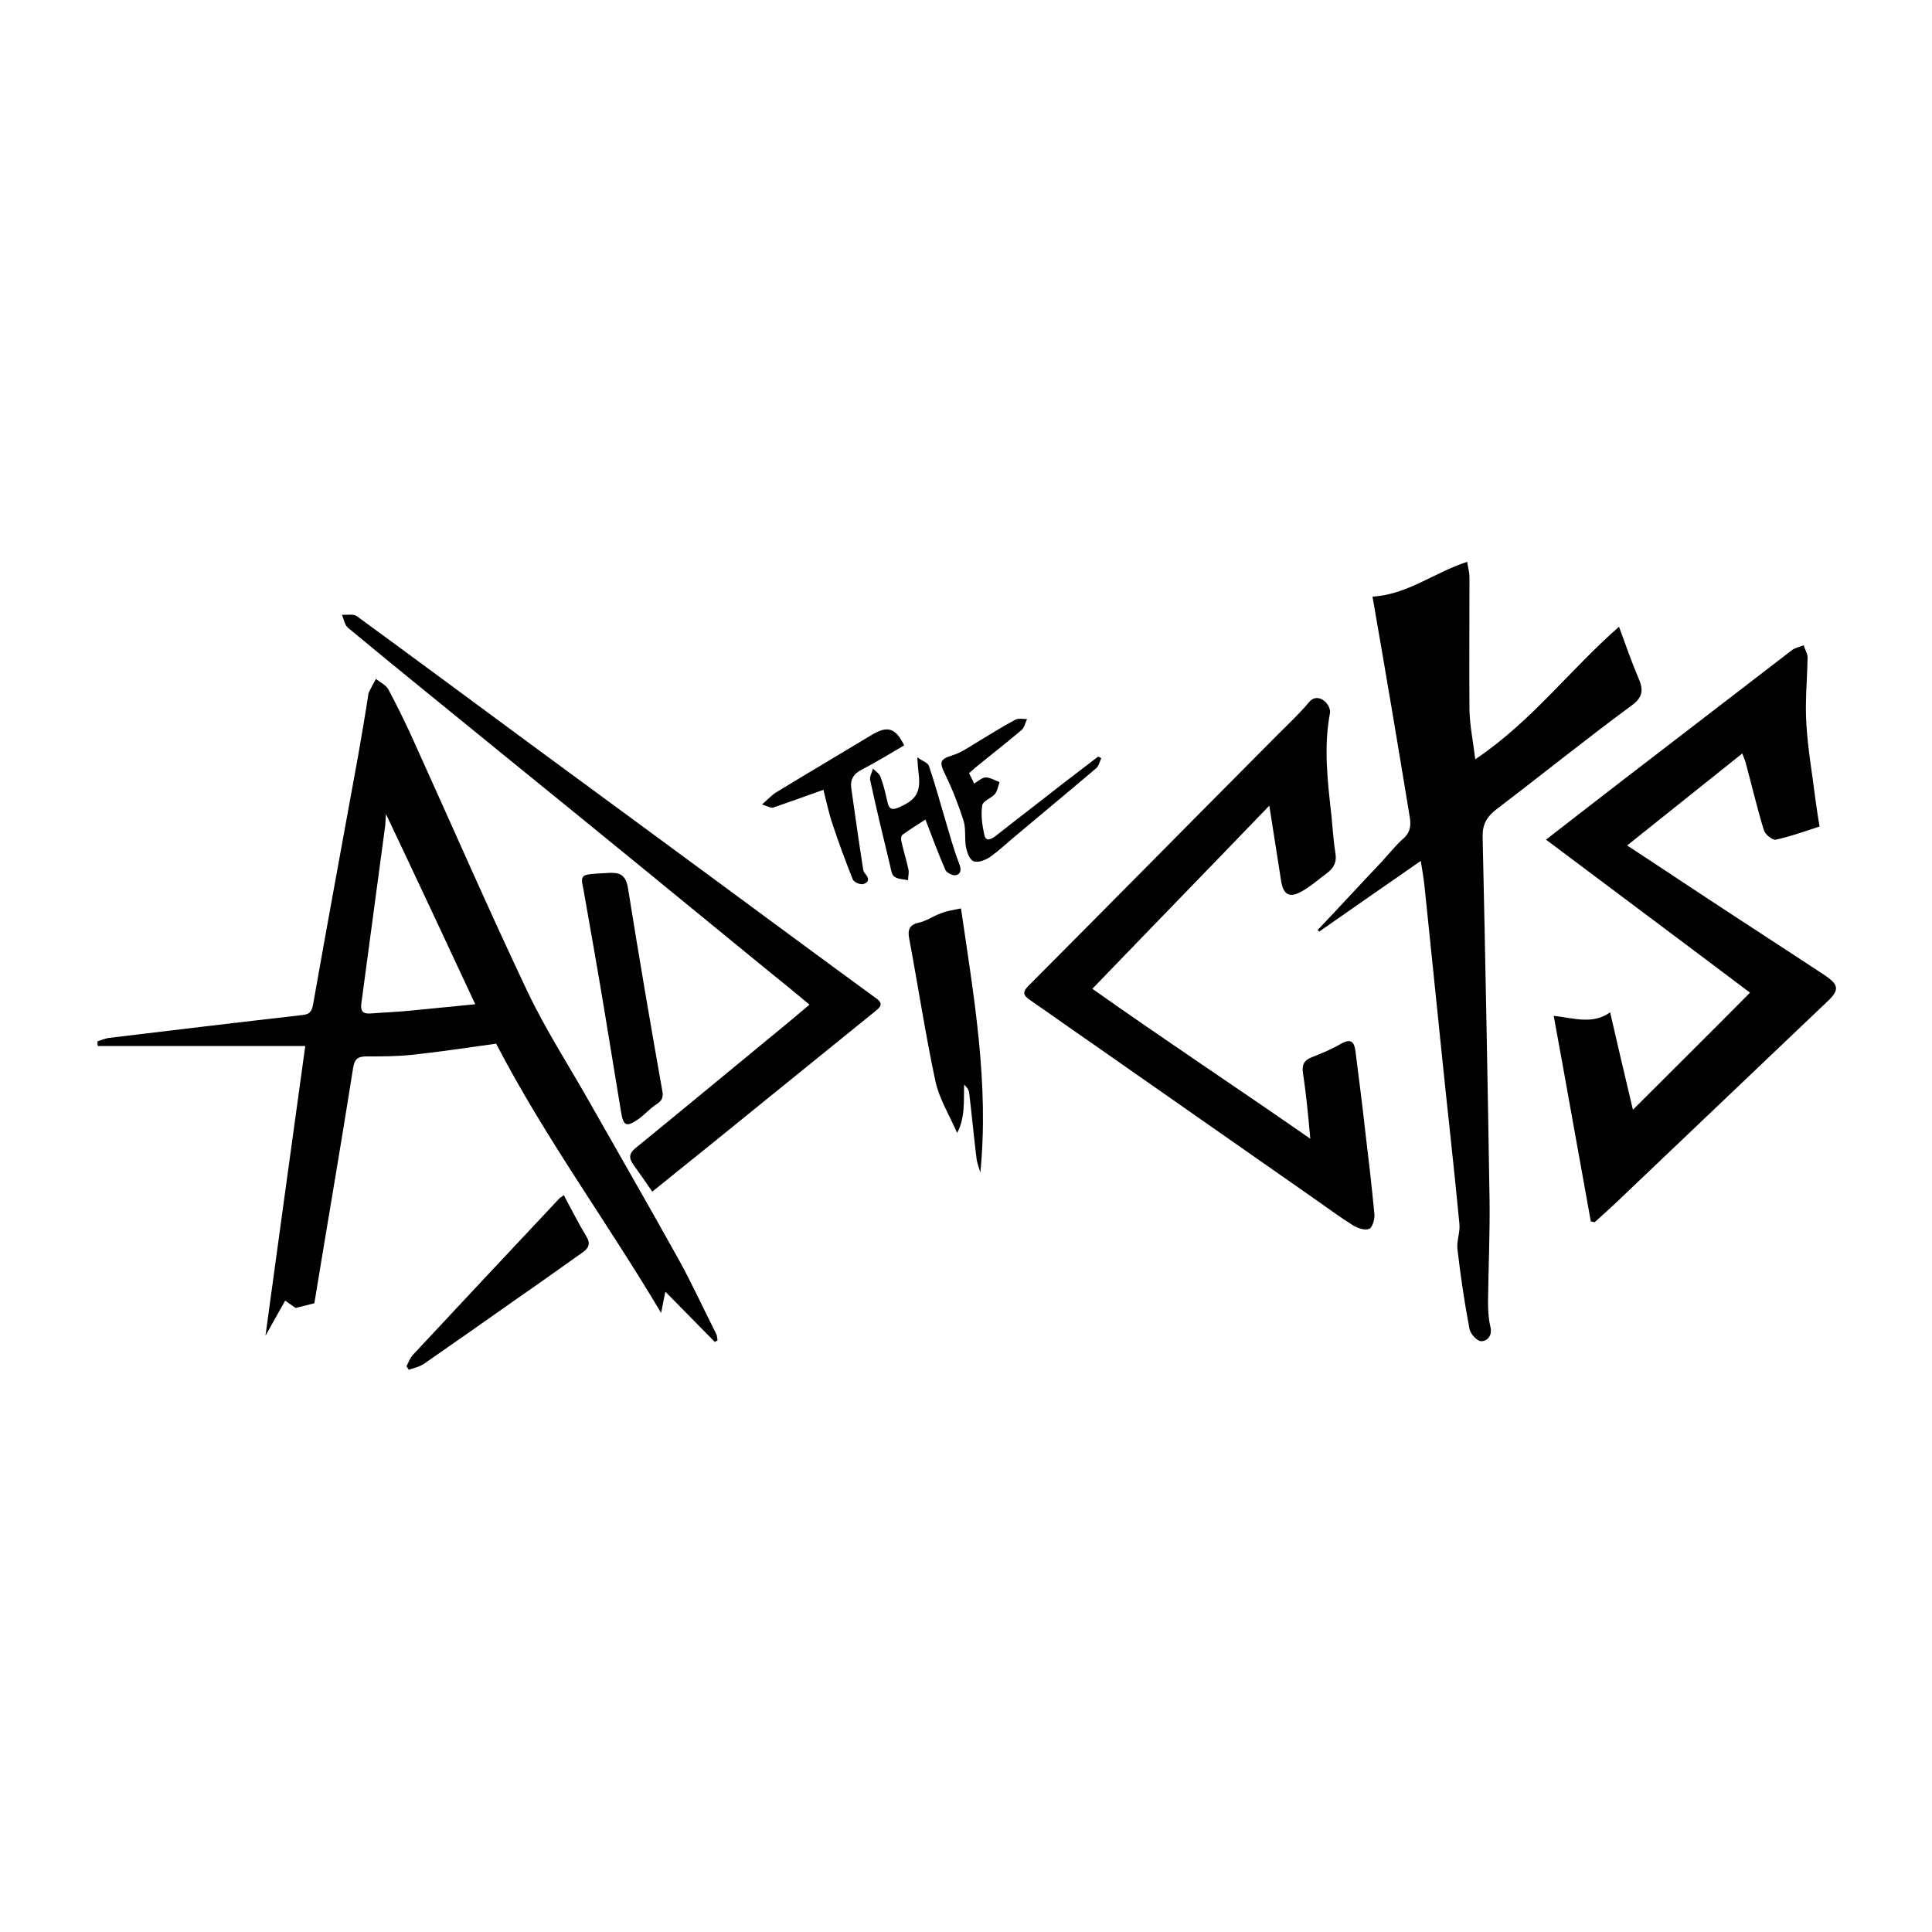
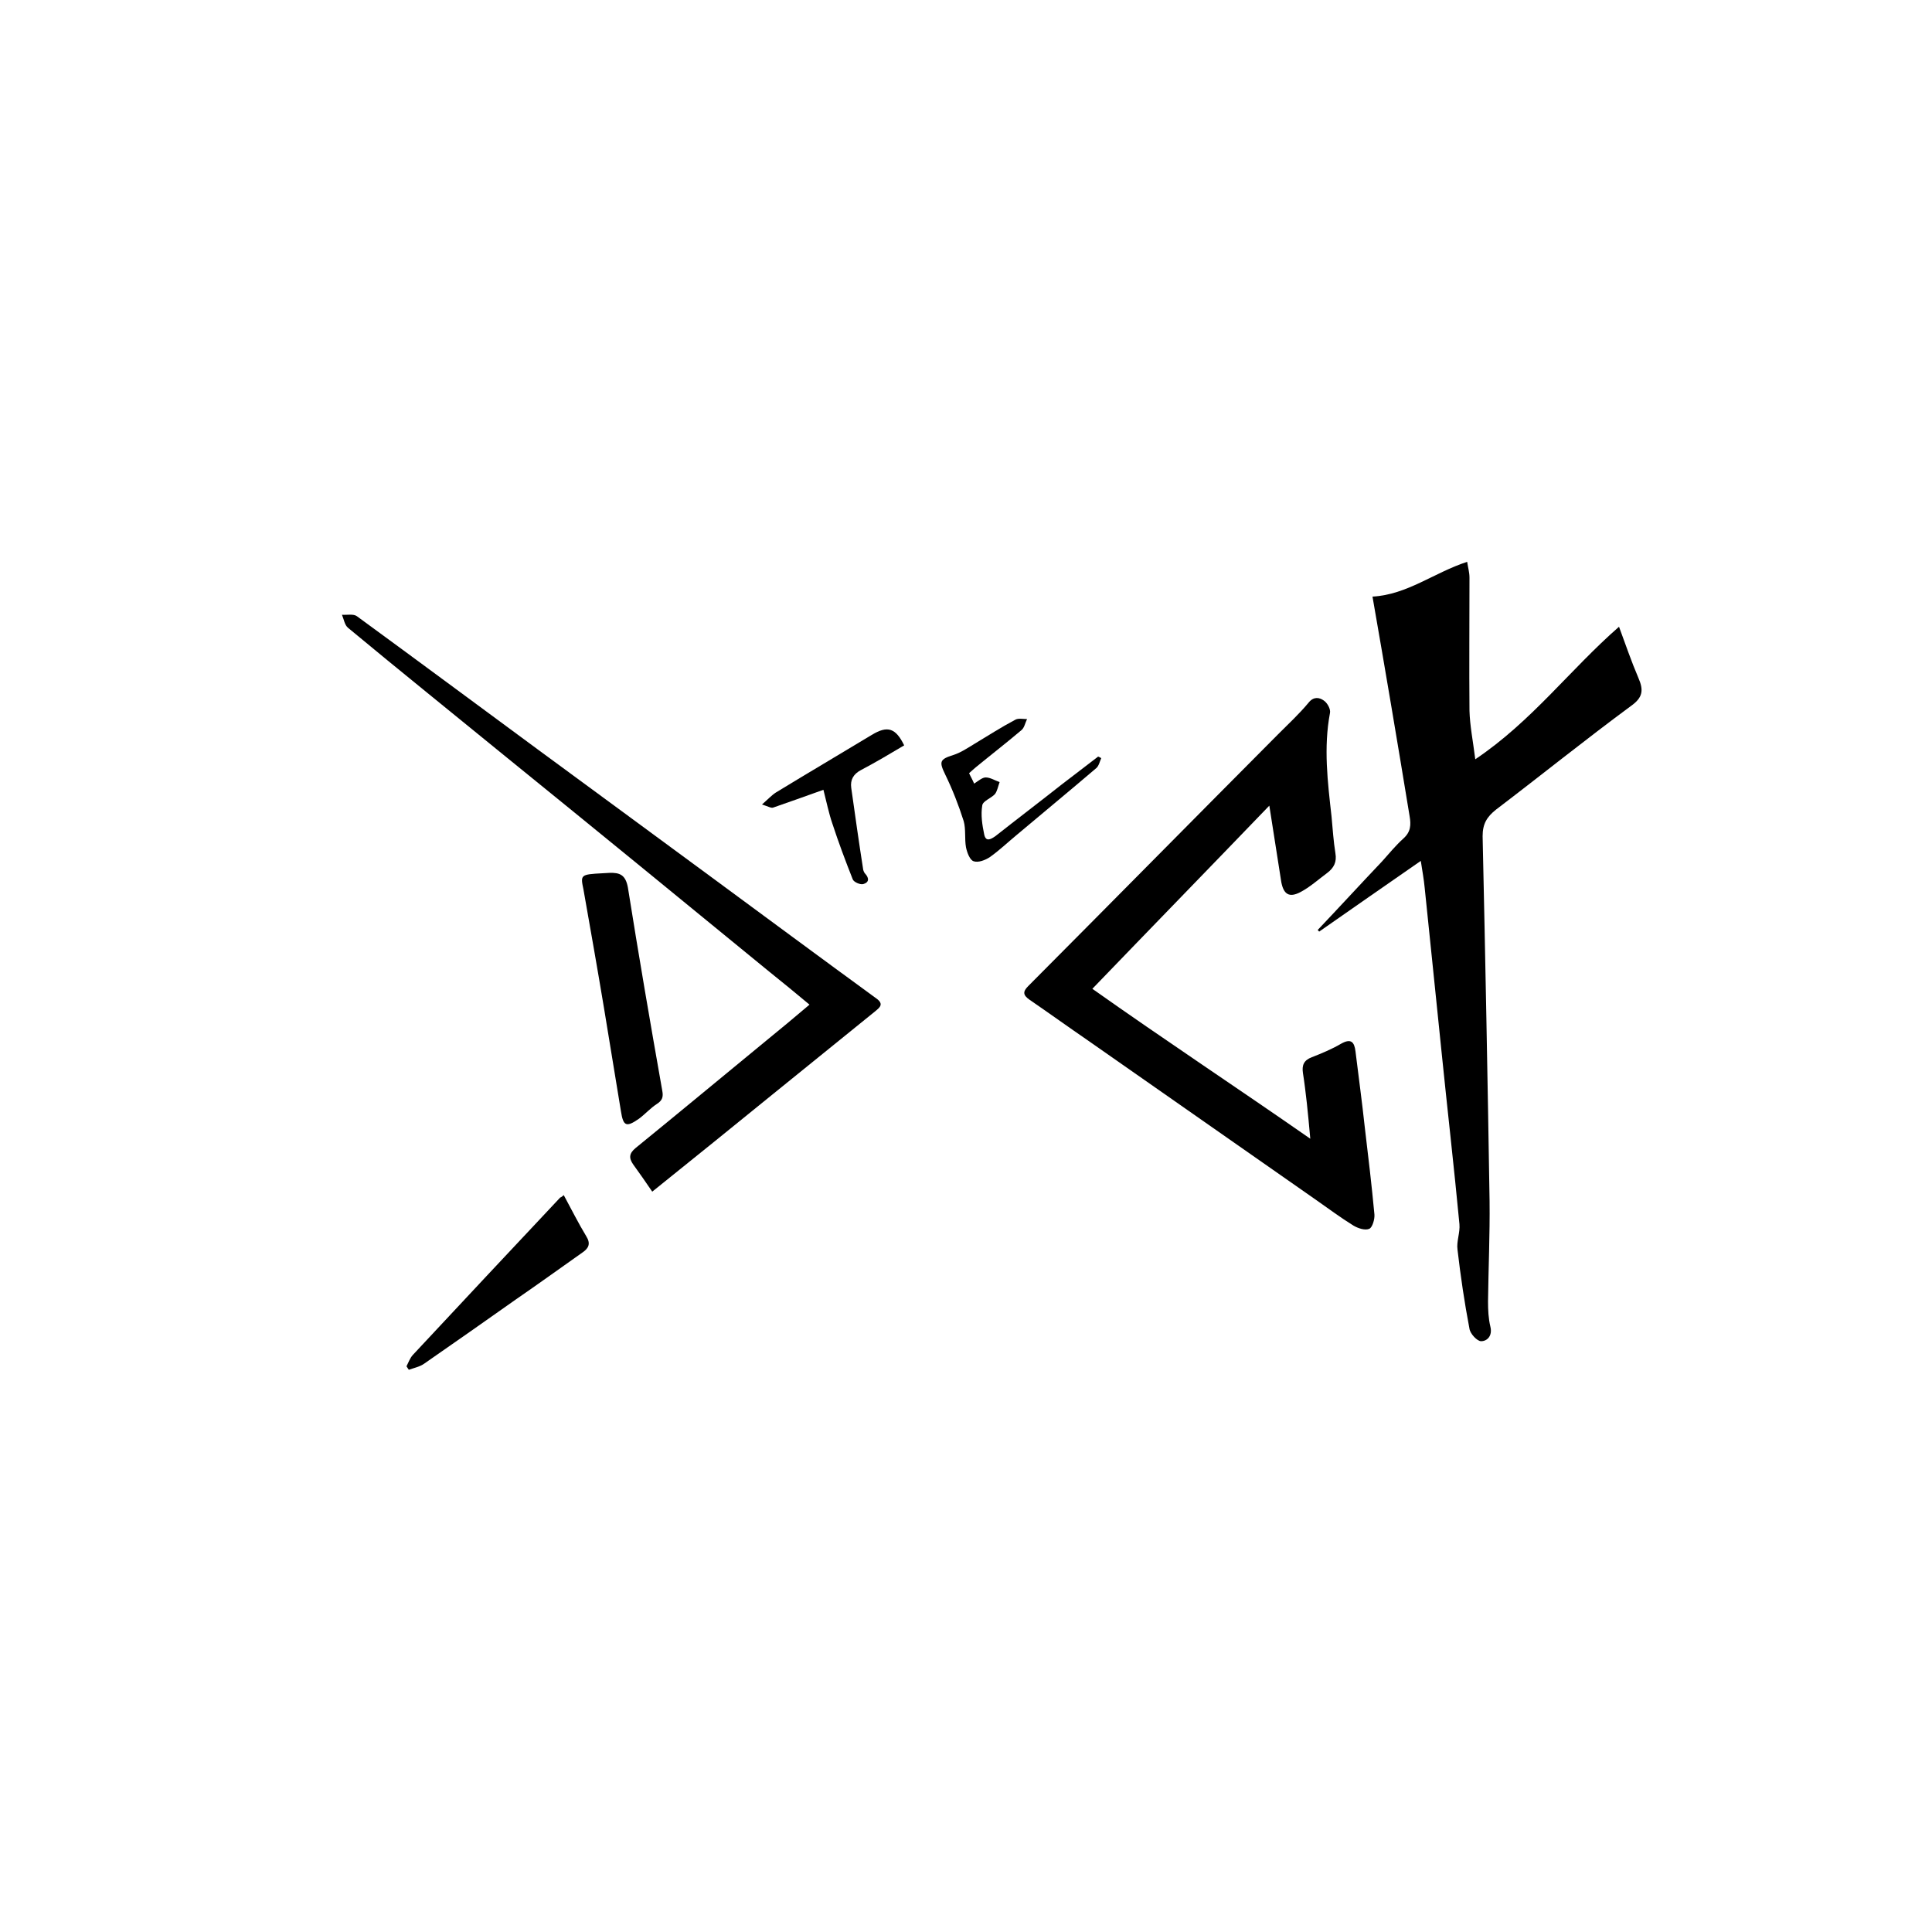
<svg xmlns="http://www.w3.org/2000/svg" version="1.1" id="Calque_1" x="0px" y="0px" viewBox="0 0 500 500" style="enable-background:new 0 0 500 500;" xml:space="preserve">
  <g>
-     <path d="M185,347.3c-4.1-4.2-8.3-8.4-12.8-13c-0.4,1.8-0.7,3.4-1.1,5.5c-14-23.6-30.1-45.4-42.7-69.7c-7.1,1-14.5,2.1-21.9,2.9   c-3.9,0.4-7.8,0.4-11.6,0.4c-2,0-3.1,0.4-3.5,2.9c-3.2,20.3-6.7,40.5-10,60.7c0,0.2-0.1,0.4-0.1,0.3c-1.5,0.4-2.9,0.7-4.8,1.2   c-0.4-0.3-1.3-0.9-2.7-1.9c-1.7,3-3.3,5.9-5.1,9.1c3.4-25,6.8-49.6,10.3-75c-18.4,0-36,0-53.7,0c0-0.4-0.1-0.8-0.1-1.2   c1-0.3,2.1-0.8,3.1-0.9c16.6-2,33.2-4,49.9-5.9c1.8-0.2,2.4-0.7,2.8-2.6c3.8-21.6,7.8-43.1,11.7-64.6c0.9-5.2,1.8-10.4,2.6-15.6   c0-0.2,0-0.4,0.1-0.6c0.6-1.2,1.2-2.4,1.9-3.6c1.1,0.9,2.6,1.6,3.2,2.7c2.4,4.5,4.7,9.2,6.8,13.9c9.7,21.4,19.1,43,29.2,64.3   c4.8,10.1,11,19.6,16.5,29.4c7.5,13.2,15.1,26.4,22.5,39.7c3.5,6.3,6.5,12.9,9.8,19.4c0.3,0.5,0.3,1.2,0.4,1.8   C185.3,347.1,185.1,347.2,185,347.3z M99.9,210.7c-0.1,0.8-0.1,1.8-0.2,2.9c-2.1,15.4-4.1,30.8-6.2,46.2c-0.2,1.7,0.3,2.6,2.2,2.5   c3.7-0.3,7.4-0.4,11-0.8c5.4-0.5,10.9-1.1,16.3-1.6C115.2,243.2,107.6,226.9,99.9,210.7z" />
-     <path d="M400.1,217.3c6.6-5.1,13-10.1,19.5-15.1c14.7-11.3,29.4-22.6,44.1-33.9c0.9-0.7,2.1-0.9,3.1-1.3c0.3,1.1,1,2.1,1,3.2   c-0.1,5.8-0.7,11.6-0.3,17.4c0.4,6.6,1.6,13.2,2.4,19.8c0.3,2.3,0.7,4.7,1,6.5c-4,1.3-7.6,2.6-11.3,3.4c-0.9,0.2-2.8-1.4-3.1-2.4   c-1.8-5.9-3.2-11.9-4.8-17.8c-0.2-0.6-0.5-1.2-0.8-2.1c-10,8-19.8,15.8-29.8,23.8c6.8,4.5,13.4,8.8,20,13.2   c10.3,6.8,20.7,13.5,31,20.3c3.9,2.6,4,3.9,0.7,7c-18.1,17.2-36.1,34.4-54.2,51.6c-1.9,1.8-3.9,3.6-5.9,5.4c-0.3-0.1-0.7-0.1-1-0.2   c-3.2-17.6-6.3-35.2-9.6-53.2c5.4,0.6,10,2.3,14.6-0.9c2,8.6,3.9,16.9,5.9,25.2c10.2-10.2,20.2-20.1,30.3-30.3   C435.4,243.7,417.8,230.6,400.1,217.3z" />
    <path d="M355.2,154.4c9-0.5,15.9-6.2,24.5-9c0.2,1.4,0.6,2.7,0.6,4.1c0,11.5-0.1,23,0,34.4c0.1,3.9,0.9,7.8,1.5,12.6   c14.6-9.8,24.5-23.2,37.2-34.3c1.7,4.6,3.2,9,5,13.2c1.4,3.2,1.2,5.1-1.9,7.3c-11.8,8.7-23.2,17.9-34.9,26.8   c-2.4,1.9-3.5,3.7-3.5,6.9c0.7,31.4,1.3,62.9,1.8,94.4c0.1,8.7-0.3,17.4-0.4,26c0,2.2,0.1,4.4,0.6,6.5c0.6,2.4-0.8,3.8-2.4,3.8   c-1,0-2.8-1.9-3-3.2c-1.3-6.8-2.3-13.6-3.1-20.5c-0.3-2.1,0.7-4.4,0.5-6.6c-1.4-14.8-3.1-29.5-4.6-44.3   c-1.5-14.3-2.9-28.6-4.4-42.8c-0.2-2.1-0.6-4.3-1-6.9c-9.1,6.3-17.7,12.3-26.3,18.3c-0.1-0.1-0.2-0.3-0.4-0.4   c5.6-5.9,11.1-11.9,16.7-17.8c1.8-2,3.5-4.1,5.5-5.9c1.9-1.7,2-3.5,1.6-5.8C361.7,192.3,358.5,173.3,355.2,154.4z" />
    <path d="M328.5,208.5c-15.2,15.8-30.2,31.2-45.8,47.4c18.5,13.1,37.3,25.5,56.4,38.8c-0.3-3.5-0.6-6.4-0.9-9.3   c-0.3-2.6-0.6-5.2-1-7.7c-0.3-2,0.2-3.3,2.3-4.1c2.6-1,5.2-2.1,7.6-3.5c2.5-1.4,3.4-0.5,3.7,2c0.8,6.5,1.7,13.1,2.4,19.6   c0.9,7.5,1.8,15.1,2.5,22.6c0.1,1.2-0.5,3.3-1.3,3.7c-1.1,0.5-2.9-0.1-4.1-0.8c-3.4-2.1-6.6-4.5-9.9-6.8   c-19.6-13.7-39.2-27.4-58.8-41.1c-5.1-3.5-10.1-7.1-15.2-10.6c-1.7-1.2-1.7-2.1-0.3-3.5c21.6-21.7,43.1-43.5,64.7-65.2   c2.7-2.7,5.5-5.3,7.9-8.2c1.3-1.6,2.8-1.3,3.9-0.5c0.9,0.6,1.8,2.2,1.6,3.2c-1.7,9-0.6,17.9,0.4,26.8c0.3,3.2,0.5,6.4,1,9.5   c0.4,2.3-0.4,3.8-2.1,5.1c-2.3,1.7-4.5,3.7-7,5c-2.9,1.5-4.3,0.5-4.9-2.6C330.6,222,329.6,215.5,328.5,208.5z" />
    <path d="M168.8,308.4c-1.7-2.5-3.3-4.8-4.9-7c-1.2-1.7-1.1-2.9,0.6-4.3c11.3-9.2,22.5-18.5,33.7-27.7c3.7-3,7.4-6.1,11.3-9.4   c-3.6-3-7-5.8-10.5-8.6c-22.6-18.5-45.2-37-67.9-55.4c-13.7-11.2-27.4-22.2-41-33.5c-0.9-0.7-1.1-2.2-1.6-3.4   c1.3,0.1,3-0.3,3.9,0.4c15.6,11.4,31.1,22.9,46.7,34.4c14.8,10.9,29.7,21.8,44.6,32.8c14.4,10.6,28.7,21.2,43.1,31.7   c2.1,1.5,0.8,2.4-0.4,3.4c-8.8,7.1-17.5,14.2-26.3,21.3C189.9,291.4,179.5,299.8,168.8,308.4z" />
    <path d="M155.9,226c0.6,0,1.2-0.1,1.8-0.1c2.7-0.1,4.2,0.5,4.8,3.8c2.8,17.6,5.8,35.1,8.9,52.6c0.3,1.6,0,2.5-1.4,3.4   c-1.7,1.1-3,2.6-4.6,3.8c-3.3,2.3-4.1,2-4.7-1.9c-1.5-8.9-2.9-17.9-4.4-26.8c-1.7-10.2-3.5-20.4-5.3-30.6   C150.2,226.4,150.2,226.3,155.9,226z" />
-     <path d="M248.7,235.1c3.4,23.2,7.3,45.5,5,68.4c-0.3-1.3-0.9-2.6-1-3.9c-0.7-5.6-1.2-11.3-1.9-16.9c-0.1-0.7-0.6-1.4-1.3-2   c-0.1,4.3,0.3,8.6-1.8,12.5c-2-4.6-4.6-8.8-5.6-13.3c-2.6-12.2-4.5-24.7-6.8-37c-0.4-2.1-0.1-3.5,2.4-4.1c2-0.4,3.8-1.7,5.7-2.4   C245.1,235.7,246.8,235.5,248.7,235.1z" />
    <path d="M145.9,309.3c2,3.7,3.8,7.3,5.8,10.6c1.2,1.9,0.7,3.1-0.9,4.2c-5.8,4.1-11.5,8.2-17.3,12.2c-7.9,5.6-15.8,11.1-23.7,16.6   c-1.1,0.8-2.6,1.1-4,1.6c-0.2-0.3-0.4-0.6-0.6-0.9c0.5-1,0.9-2.1,1.6-2.9c12.7-13.6,25.4-27.2,38.2-40.8   C145.2,309.9,145.4,309.7,145.9,309.3z" />
    <path d="M285,196.2c-0.4,0.9-0.6,2-1.3,2.6c-6.8,5.8-13.7,11.5-20.6,17.3c-2.3,1.9-4.5,4-6.9,5.7c-1.2,0.8-3,1.5-4.2,1.1   c-1-0.3-1.7-2.2-2-3.6c-0.4-2.2,0-4.7-0.6-6.8c-1.3-4.1-2.9-8.2-4.8-12.1c-1.6-3.3-1.4-3.9,2.1-5c1.9-0.6,3.7-1.8,5.5-2.9   c3.5-2.1,6.9-4.3,10.5-6.2c0.8-0.5,2.1-0.2,3.1-0.2c-0.5,1-0.7,2.3-1.5,2.9c-3.9,3.3-7.9,6.4-11.8,9.6c-0.5,0.4-1,0.9-1.7,1.5   c0.4,0.9,0.9,1.7,1.3,2.7c1.1-0.7,2.1-1.6,3-1.6c1.2,0,2.4,0.8,3.6,1.2c-0.4,1.1-0.6,2.3-1.2,3.1c-1,1.1-3.2,1.8-3.3,3   c-0.4,2.4,0,5,0.5,7.4c0.4,2,1.6,1.4,2.9,0.5c5.7-4.5,11.5-8.9,17.2-13.4c3.1-2.4,6.3-4.8,9.4-7.2C284.3,195.8,284.6,196,285,196.2   z" />
    <path d="M213.1,204.4c-4.8,1.7-8.9,3.2-13,4.6c-0.5,0.2-1.3-0.3-2.9-0.8c1.5-1.3,2.5-2.4,3.6-3.1c8.2-5,16.5-9.9,24.8-14.9   c4.1-2.5,6.2-1.8,8.4,2.7c-3.7,2.2-7.4,4.4-11.2,6.4c-1.9,1-2.8,2.5-2.5,4.6c1,7.1,2,14.2,3.1,21.2c0.1,0.4,0.3,0.8,0.5,1   c1.1,1.2,1,2.3-0.5,2.7c-0.8,0.2-2.4-0.5-2.7-1.2c-1.9-4.8-3.7-9.6-5.3-14.5C214.5,210.5,213.9,207.5,213.1,204.4z" />
-     <path d="M239.5,212.1c-1.7,1.1-3.8,2.4-5.9,3.9c-0.4,0.3-0.5,1.2-0.3,1.8c0.5,2.4,1.3,4.8,1.8,7.2c0.2,0.9-0.1,1.9-0.1,2.8   c-1.2-0.3-2.5-0.2-3.5-0.9c-0.7-0.4-0.9-1.7-1.1-2.7c-1.8-7.4-3.6-14.9-5.2-22.3c-0.2-0.9,0.5-2,0.7-3c0.7,0.7,1.7,1.3,2,2.2   c0.8,2.1,1.3,4.4,1.8,6.6c0.4,1.7,1.2,2,2.8,1.3c4.7-2,5.9-4,5.2-9.2c-0.1-0.9-0.2-1.8-0.3-3.8c1.4,1,2.7,1.4,3,2.2   c1.6,4.7,2.9,9.5,4.3,14.2c1.1,3.7,2.1,7.4,3.5,11c0.6,1.5,0.6,2.7-0.8,3.1c-0.7,0.2-2.4-0.6-2.7-1.3   C242.9,221.1,241.3,216.8,239.5,212.1z" />
  </g>
</svg>